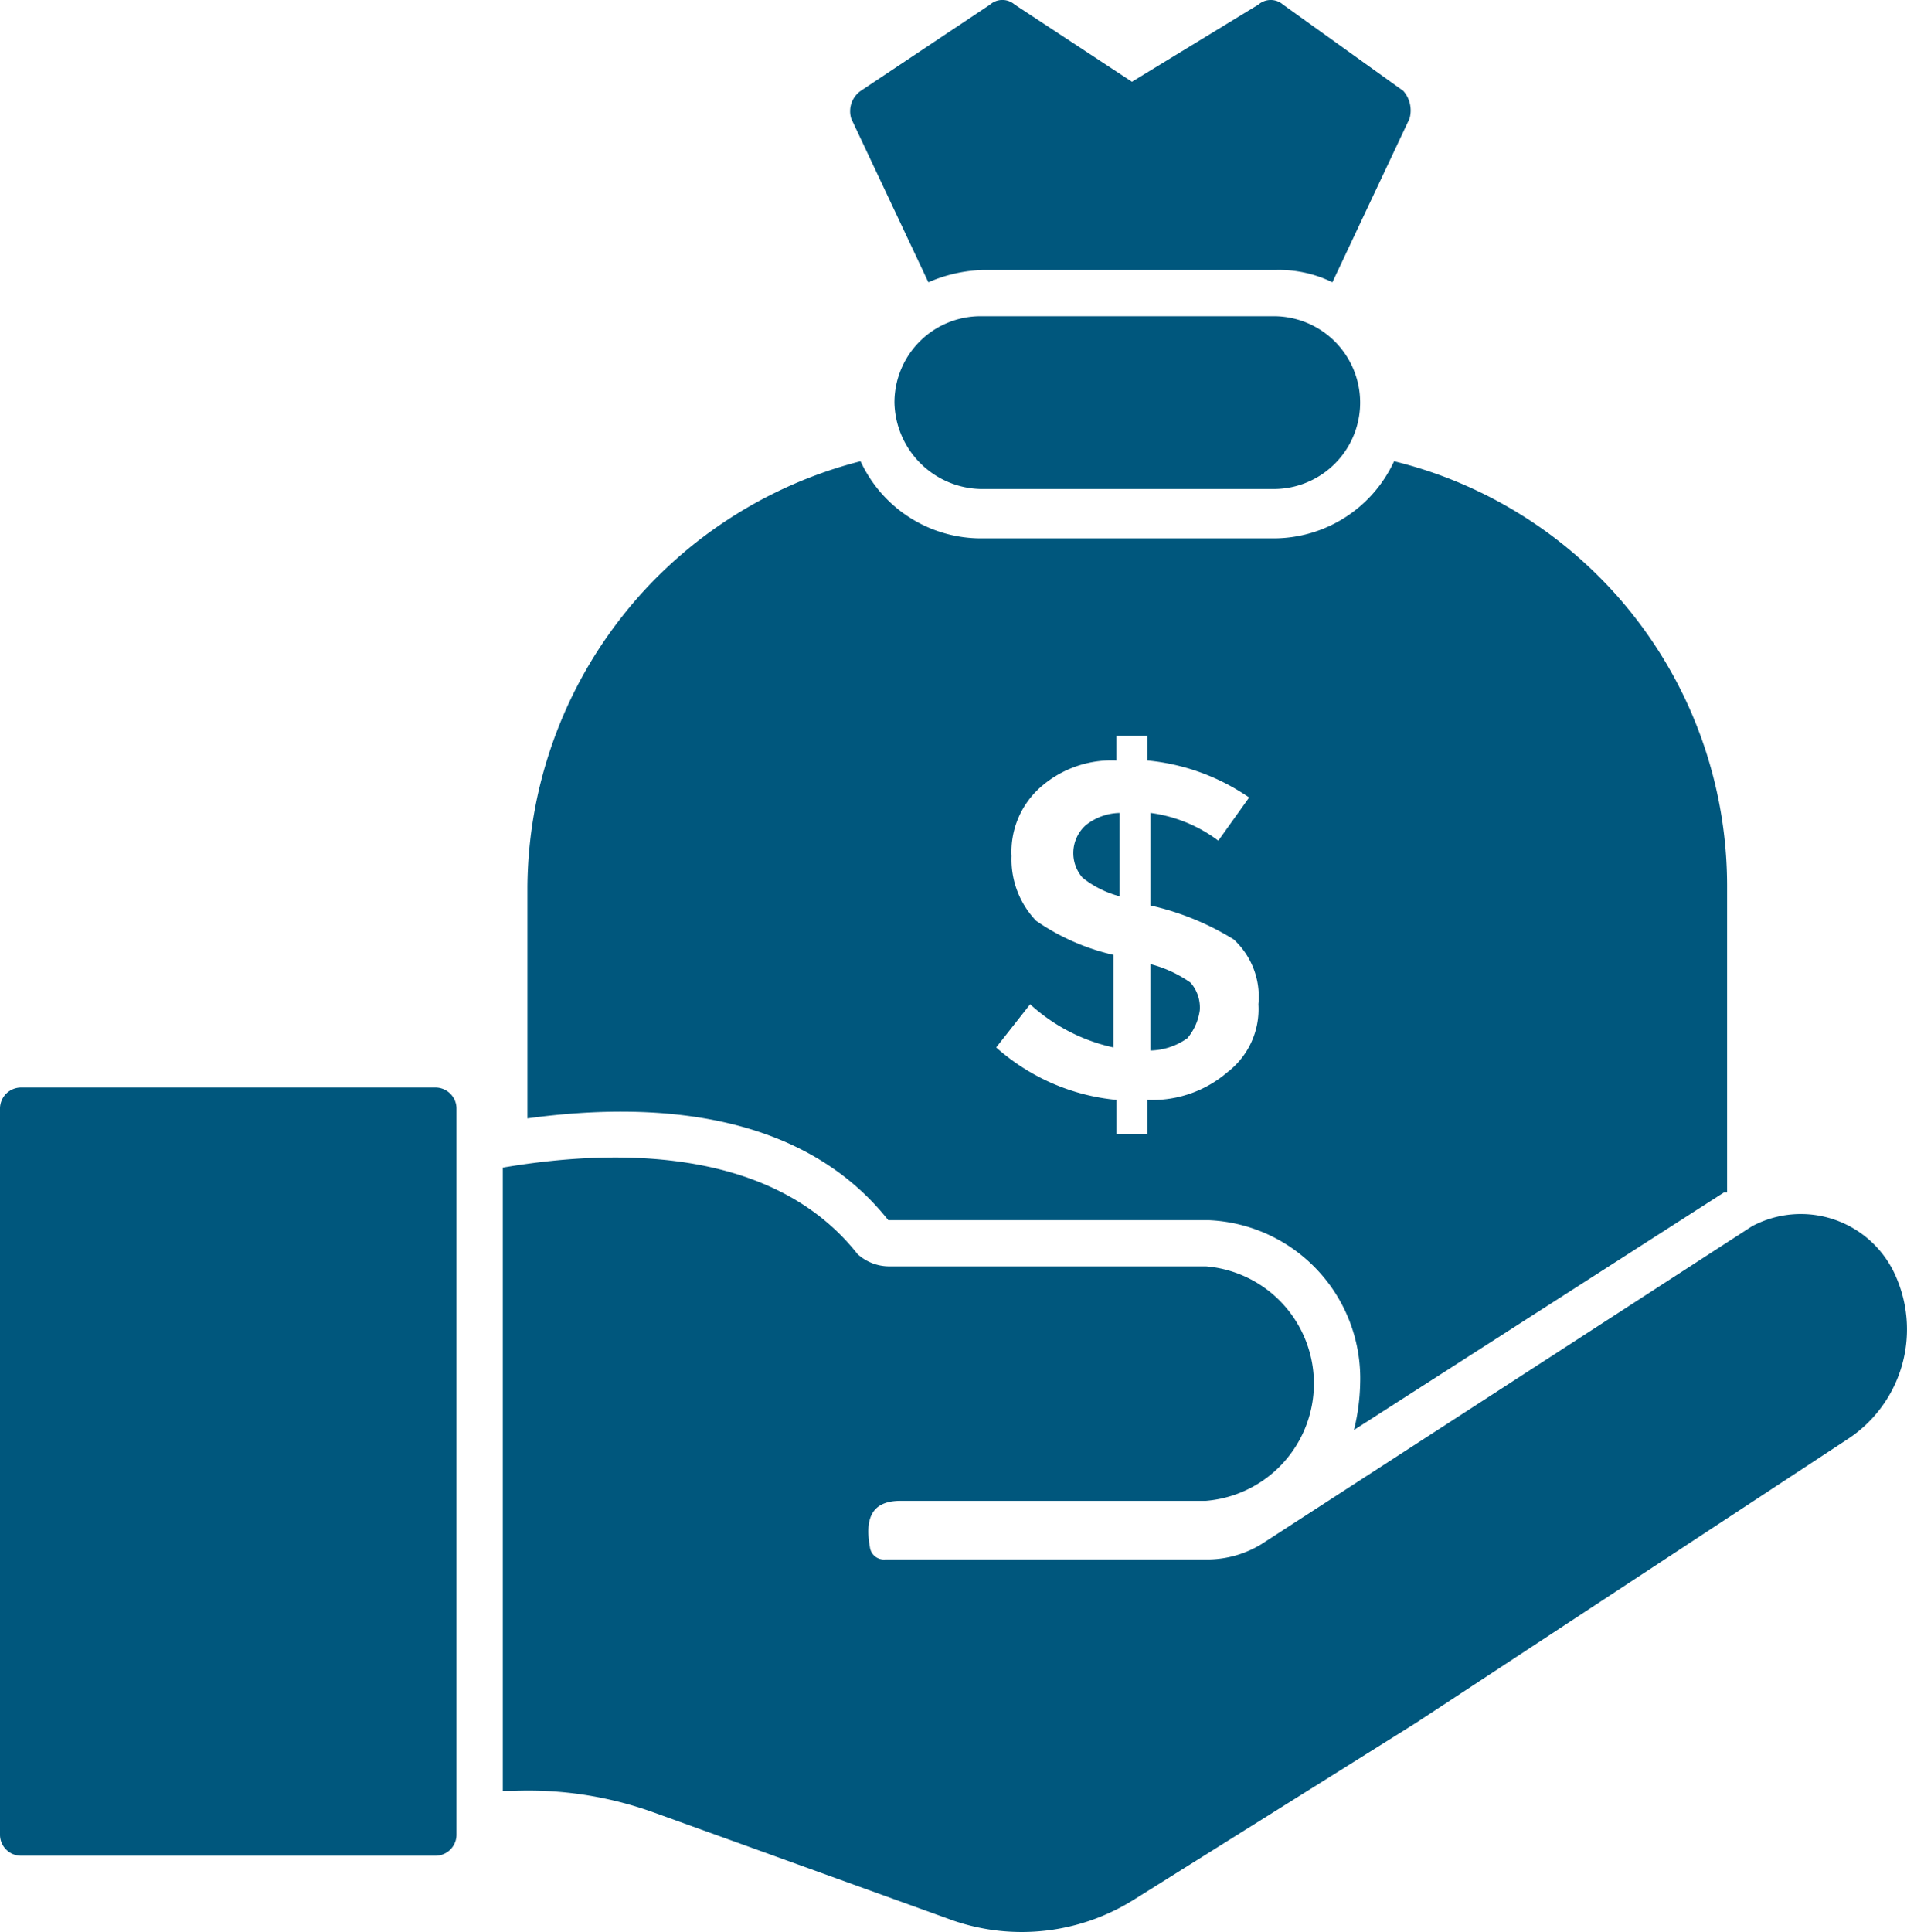
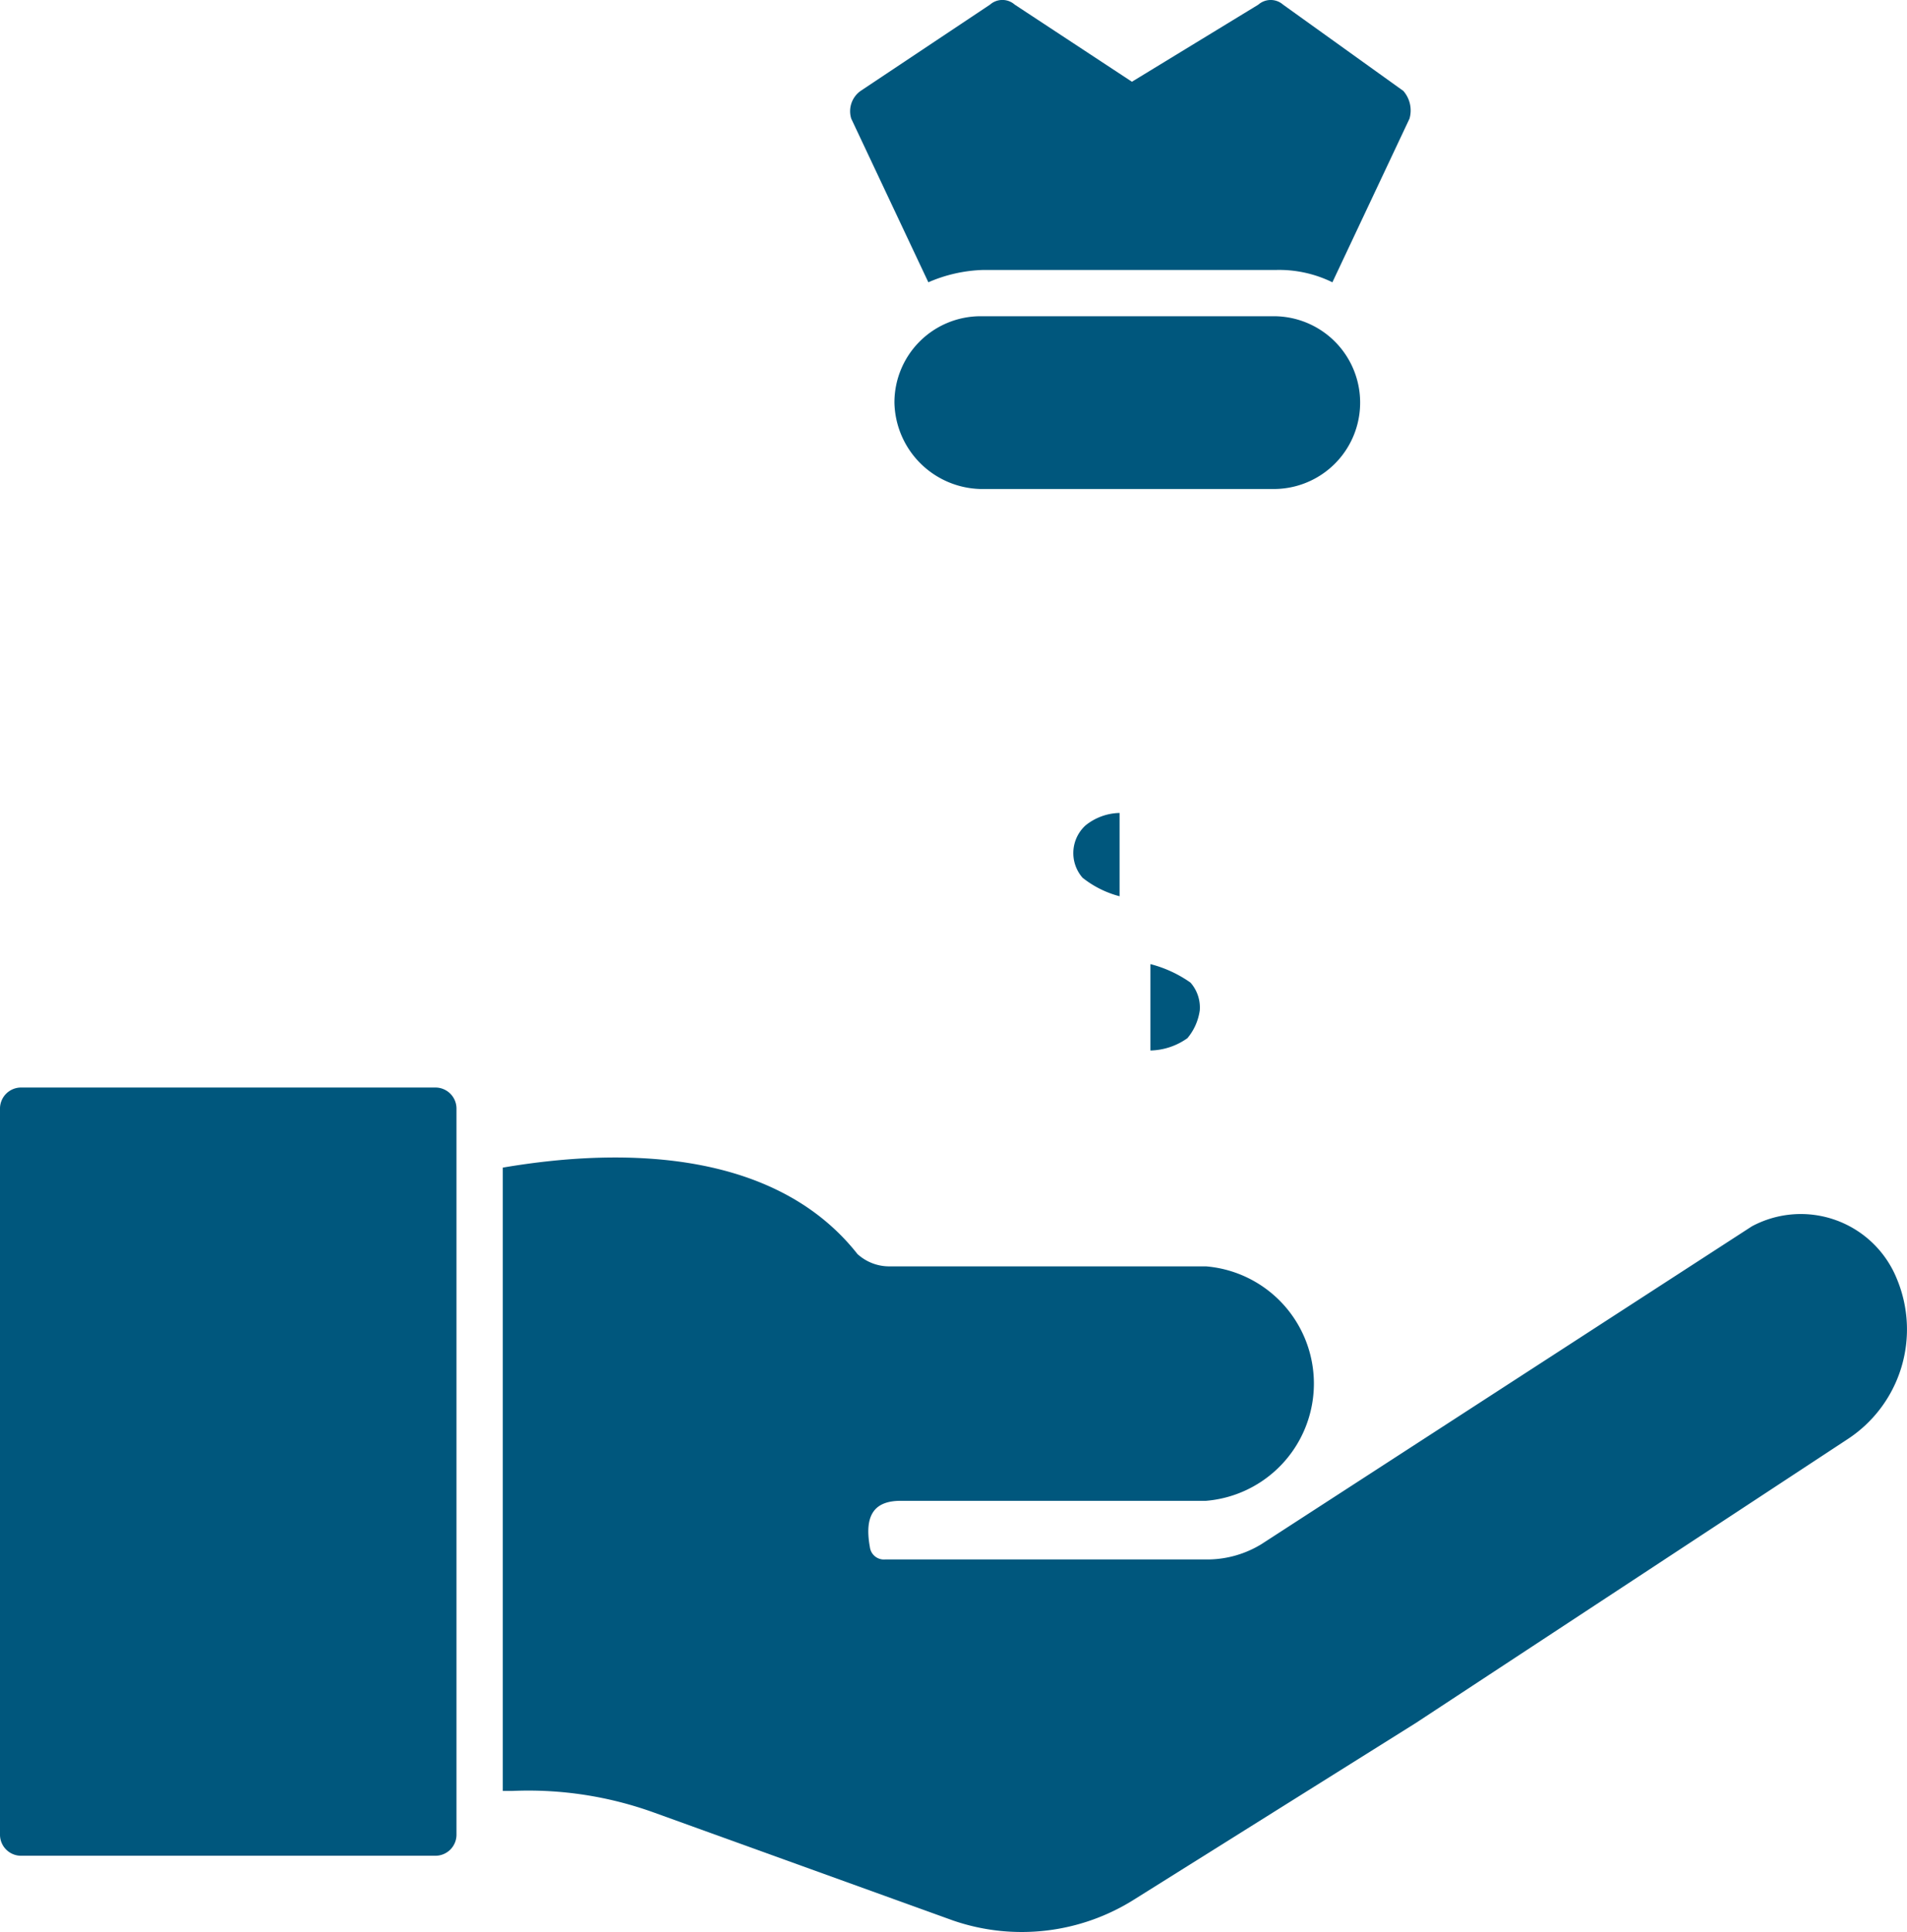
<svg xmlns="http://www.w3.org/2000/svg" width="74.745" height="75.707" viewBox="0 0 74.745 75.707">
  <g id="noun_loan_1858684" transform="translate(-2.1 -1.75)">
    <path id="Path_191" data-name="Path 191" d="M38.713,28.1a2.2,2.2,0,0,0-1.33.484,1.468,1.468,0,0,0-.121,2.055,3.936,3.936,0,0,0,1.451.725Z" transform="translate(7.269 5.504)" fill="#00577d" />
    <path id="Path_192" data-name="Path 192" d="M41.334,34.813a1.478,1.478,0,0,0-.363-1.088A4.791,4.791,0,0,0,39.4,33v3.385a2.592,2.592,0,0,0,1.451-.484A2.172,2.172,0,0,0,41.334,34.813Z" transform="translate(7.791 6.527)" fill="#00577d" />
-     <path id="Path_193" data-name="Path 193" d="M33.344,46.438H45.916a6.205,6.205,0,0,1,5.923,6.407,8.224,8.224,0,0,1-.242,1.813L66.1,45.35h.121V33.382A17.132,17.132,0,0,0,53.169,16.7a5.206,5.206,0,0,1-4.715,3.022H36.97A5.206,5.206,0,0,1,32.256,16.7,17.342,17.342,0,0,0,19.2,33.382v9.066C24.519,41.724,30.08,42.328,33.344,46.438Zm5.8-11.726a3.463,3.463,0,0,1-.967-2.539,3.375,3.375,0,0,1,1.088-2.66,4.214,4.214,0,0,1,3.022-1.088v-.967H43.5v.967a8.439,8.439,0,0,1,3.989,1.451l-1.209,1.692a5.67,5.67,0,0,0-2.66-1.088v3.627h0a10.622,10.622,0,0,1,3.264,1.33,3.046,3.046,0,0,1,.967,2.539,3.112,3.112,0,0,1-1.209,2.66A4.519,4.519,0,0,1,43.5,41.724v1.33H42.289v-1.33a8.257,8.257,0,0,1-4.715-2.055l1.33-1.692a7.087,7.087,0,0,0,3.264,1.692V36.042A8.76,8.76,0,0,1,39.146,34.712Z" transform="translate(3.572 3.123)" fill="#00577d" />
    <path id="Path_194" data-name="Path 194" d="M73.041,44.02a4.059,4.059,0,0,0-5.682-2.055L48.138,54.417a4.075,4.075,0,0,1-2.055.6H33.39a.553.553,0,0,1-.6-.484c-.242-1.33.242-1.813,1.209-1.813H45.962a4.609,4.609,0,0,0,0-9.187H33.511a1.847,1.847,0,0,1-1.209-.484c-3.143-3.989-8.946-4.231-13.9-3.385V64.088h.363a14.482,14.482,0,0,1,5.561.846l11.726,4.231a8.265,8.265,0,0,0,7.132-.846l11-6.891L71.107,50.307A5.139,5.139,0,0,0,73.041,44.02Z" transform="translate(3.405 7.837)" fill="#00577d" />
    <path id="Path_195" data-name="Path 195" d="M19.145,37H2.946a.826.826,0,0,0-.846.846V66.255a.826.826,0,0,0,.846.846h16.2a.826.826,0,0,0,.846-.846V37.846A.826.826,0,0,0,19.145,37Z" transform="translate(0 7.363)" fill="#00577d" />
    <path id="Path_196" data-name="Path 196" d="M34.485,12A3.379,3.379,0,0,0,31.1,15.385a3.459,3.459,0,0,0,3.385,3.385H45.969a3.385,3.385,0,1,0,0-6.77Z" transform="translate(6.057 2.141)" fill="#00577d" />
    <path id="Path_197" data-name="Path 197" d="M32.73,12.811a5.774,5.774,0,0,1,2.176-.484H46.39a4.741,4.741,0,0,1,2.176.484L51.588,6.4a1.16,1.16,0,0,0-.242-1.088L46.632,1.931a.735.735,0,0,0-.967,0L40.709,4.953,36.115,1.931a.731.731,0,0,0-.967,0L30.07,5.316A.975.975,0,0,0,29.708,6.4Z" transform="translate(5.757 0)" fill="#00577d" />
  </g>
</svg>